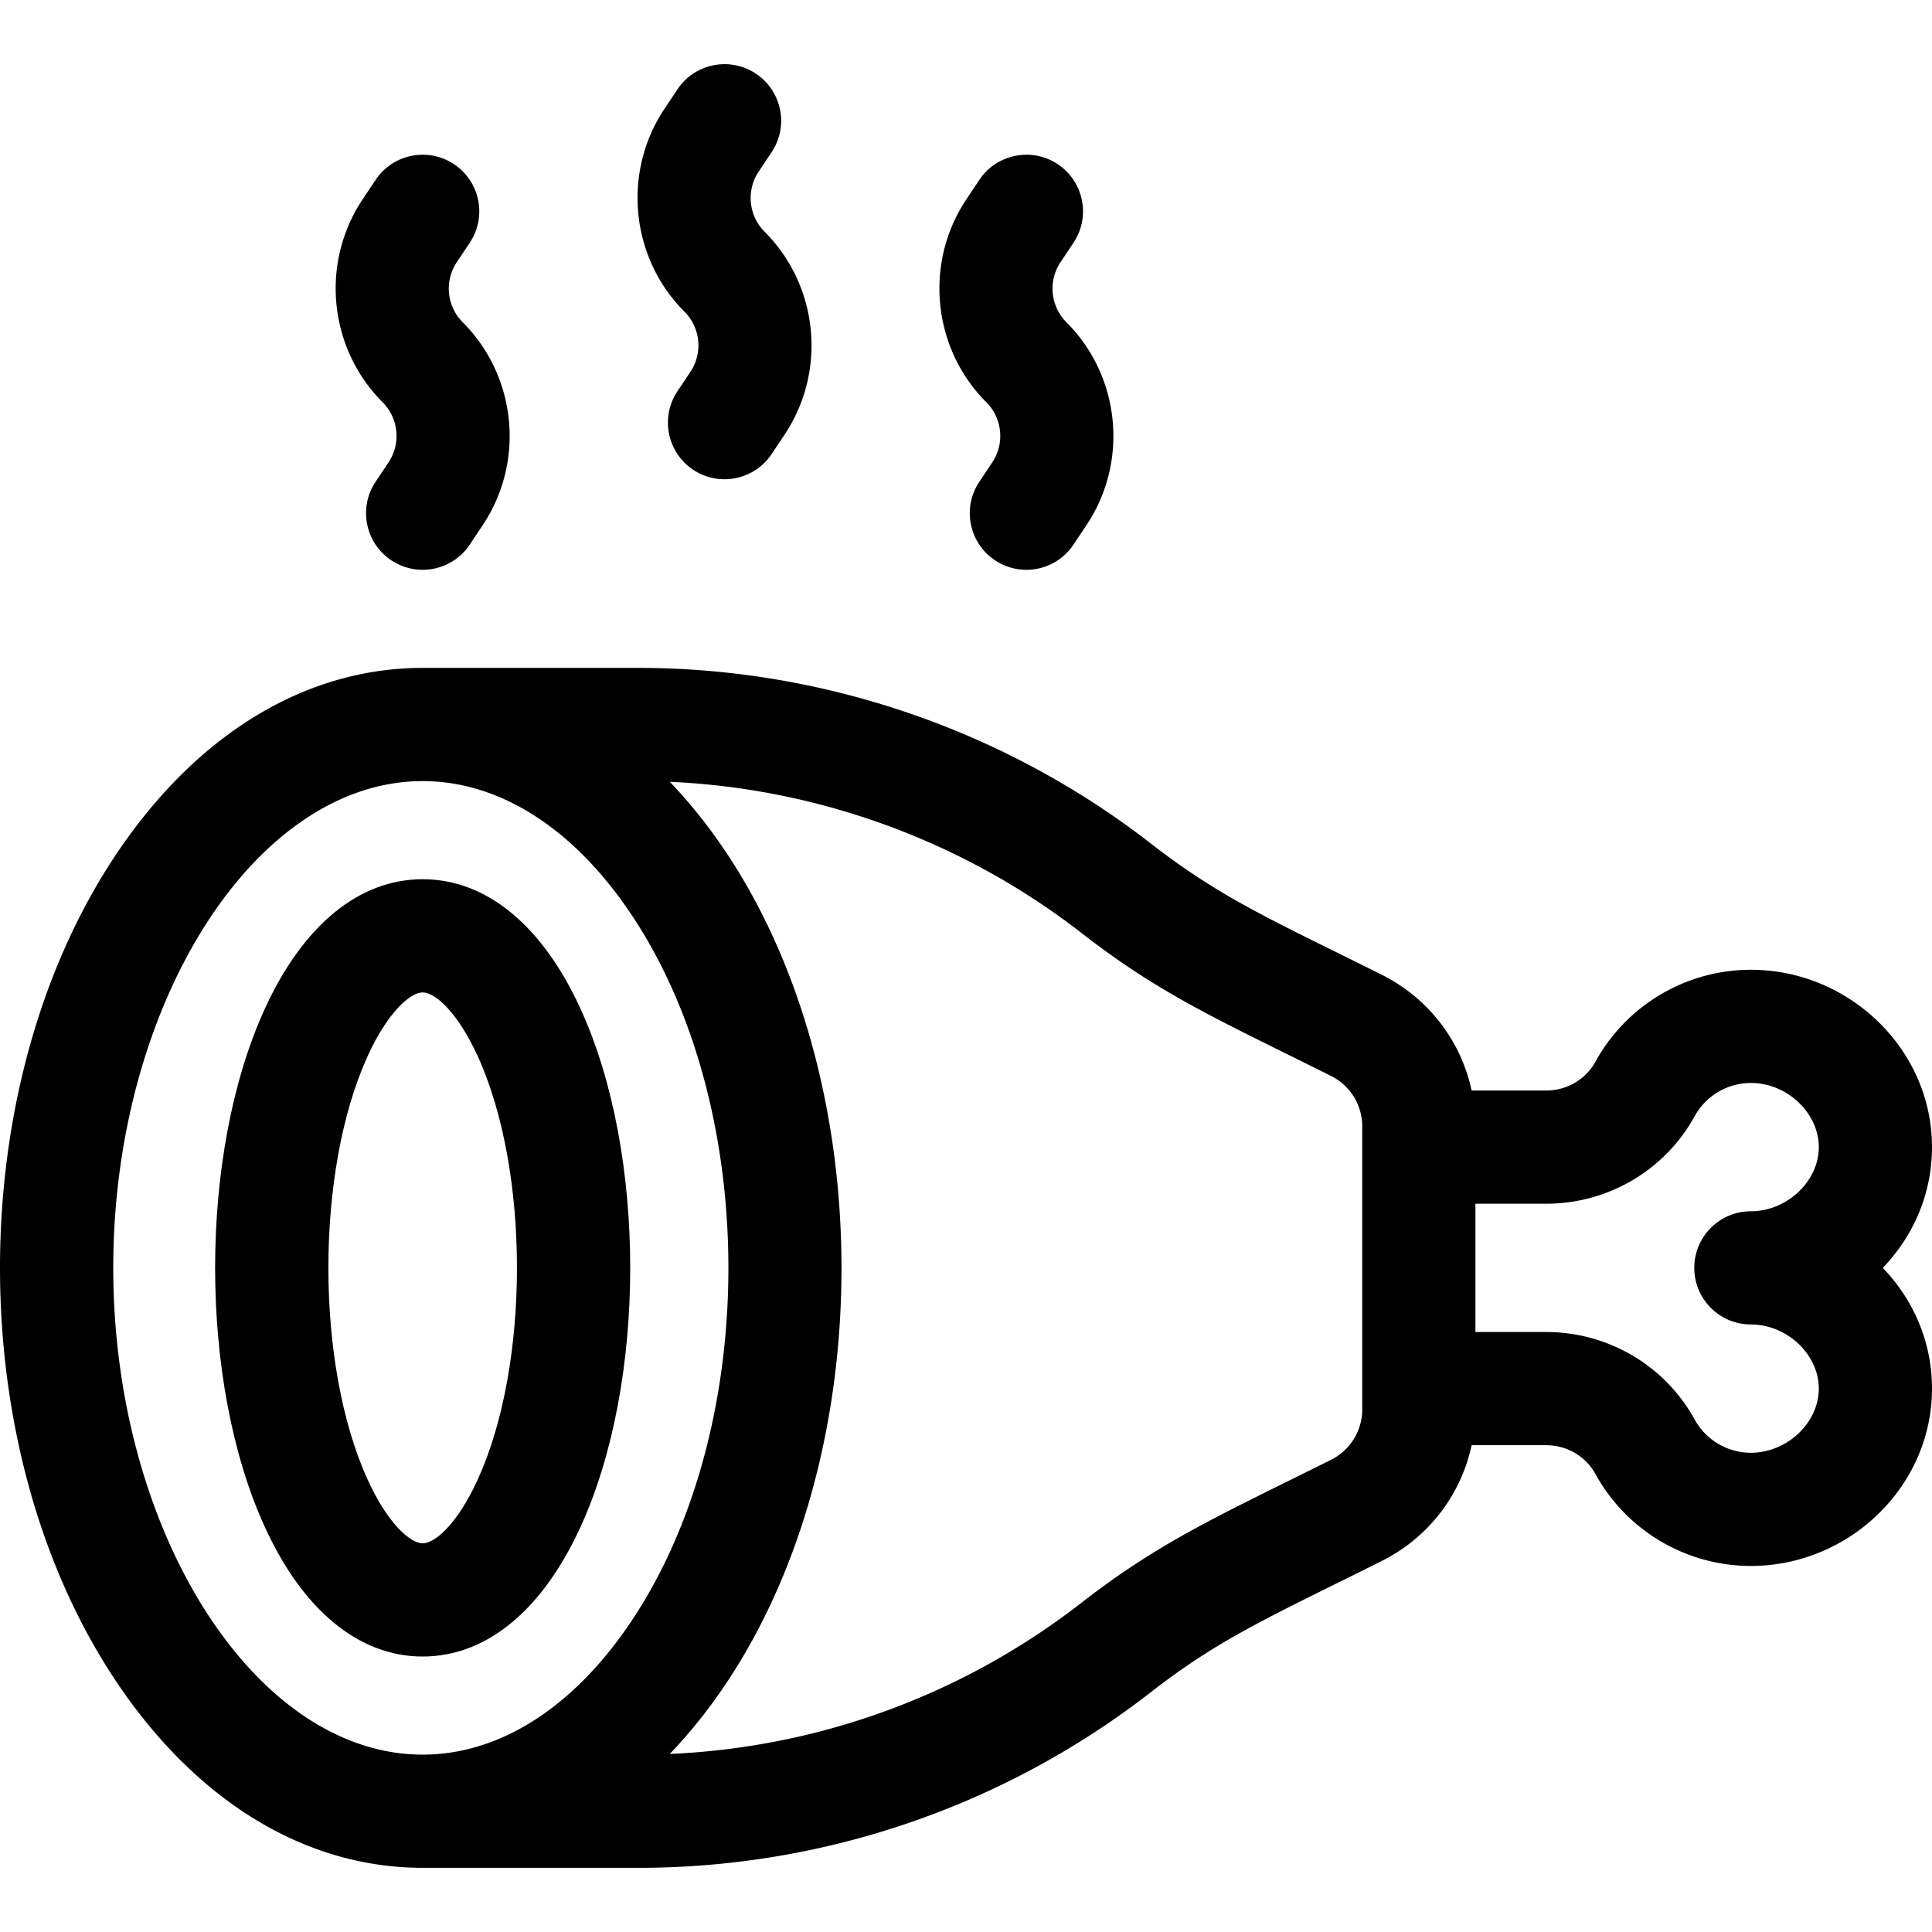
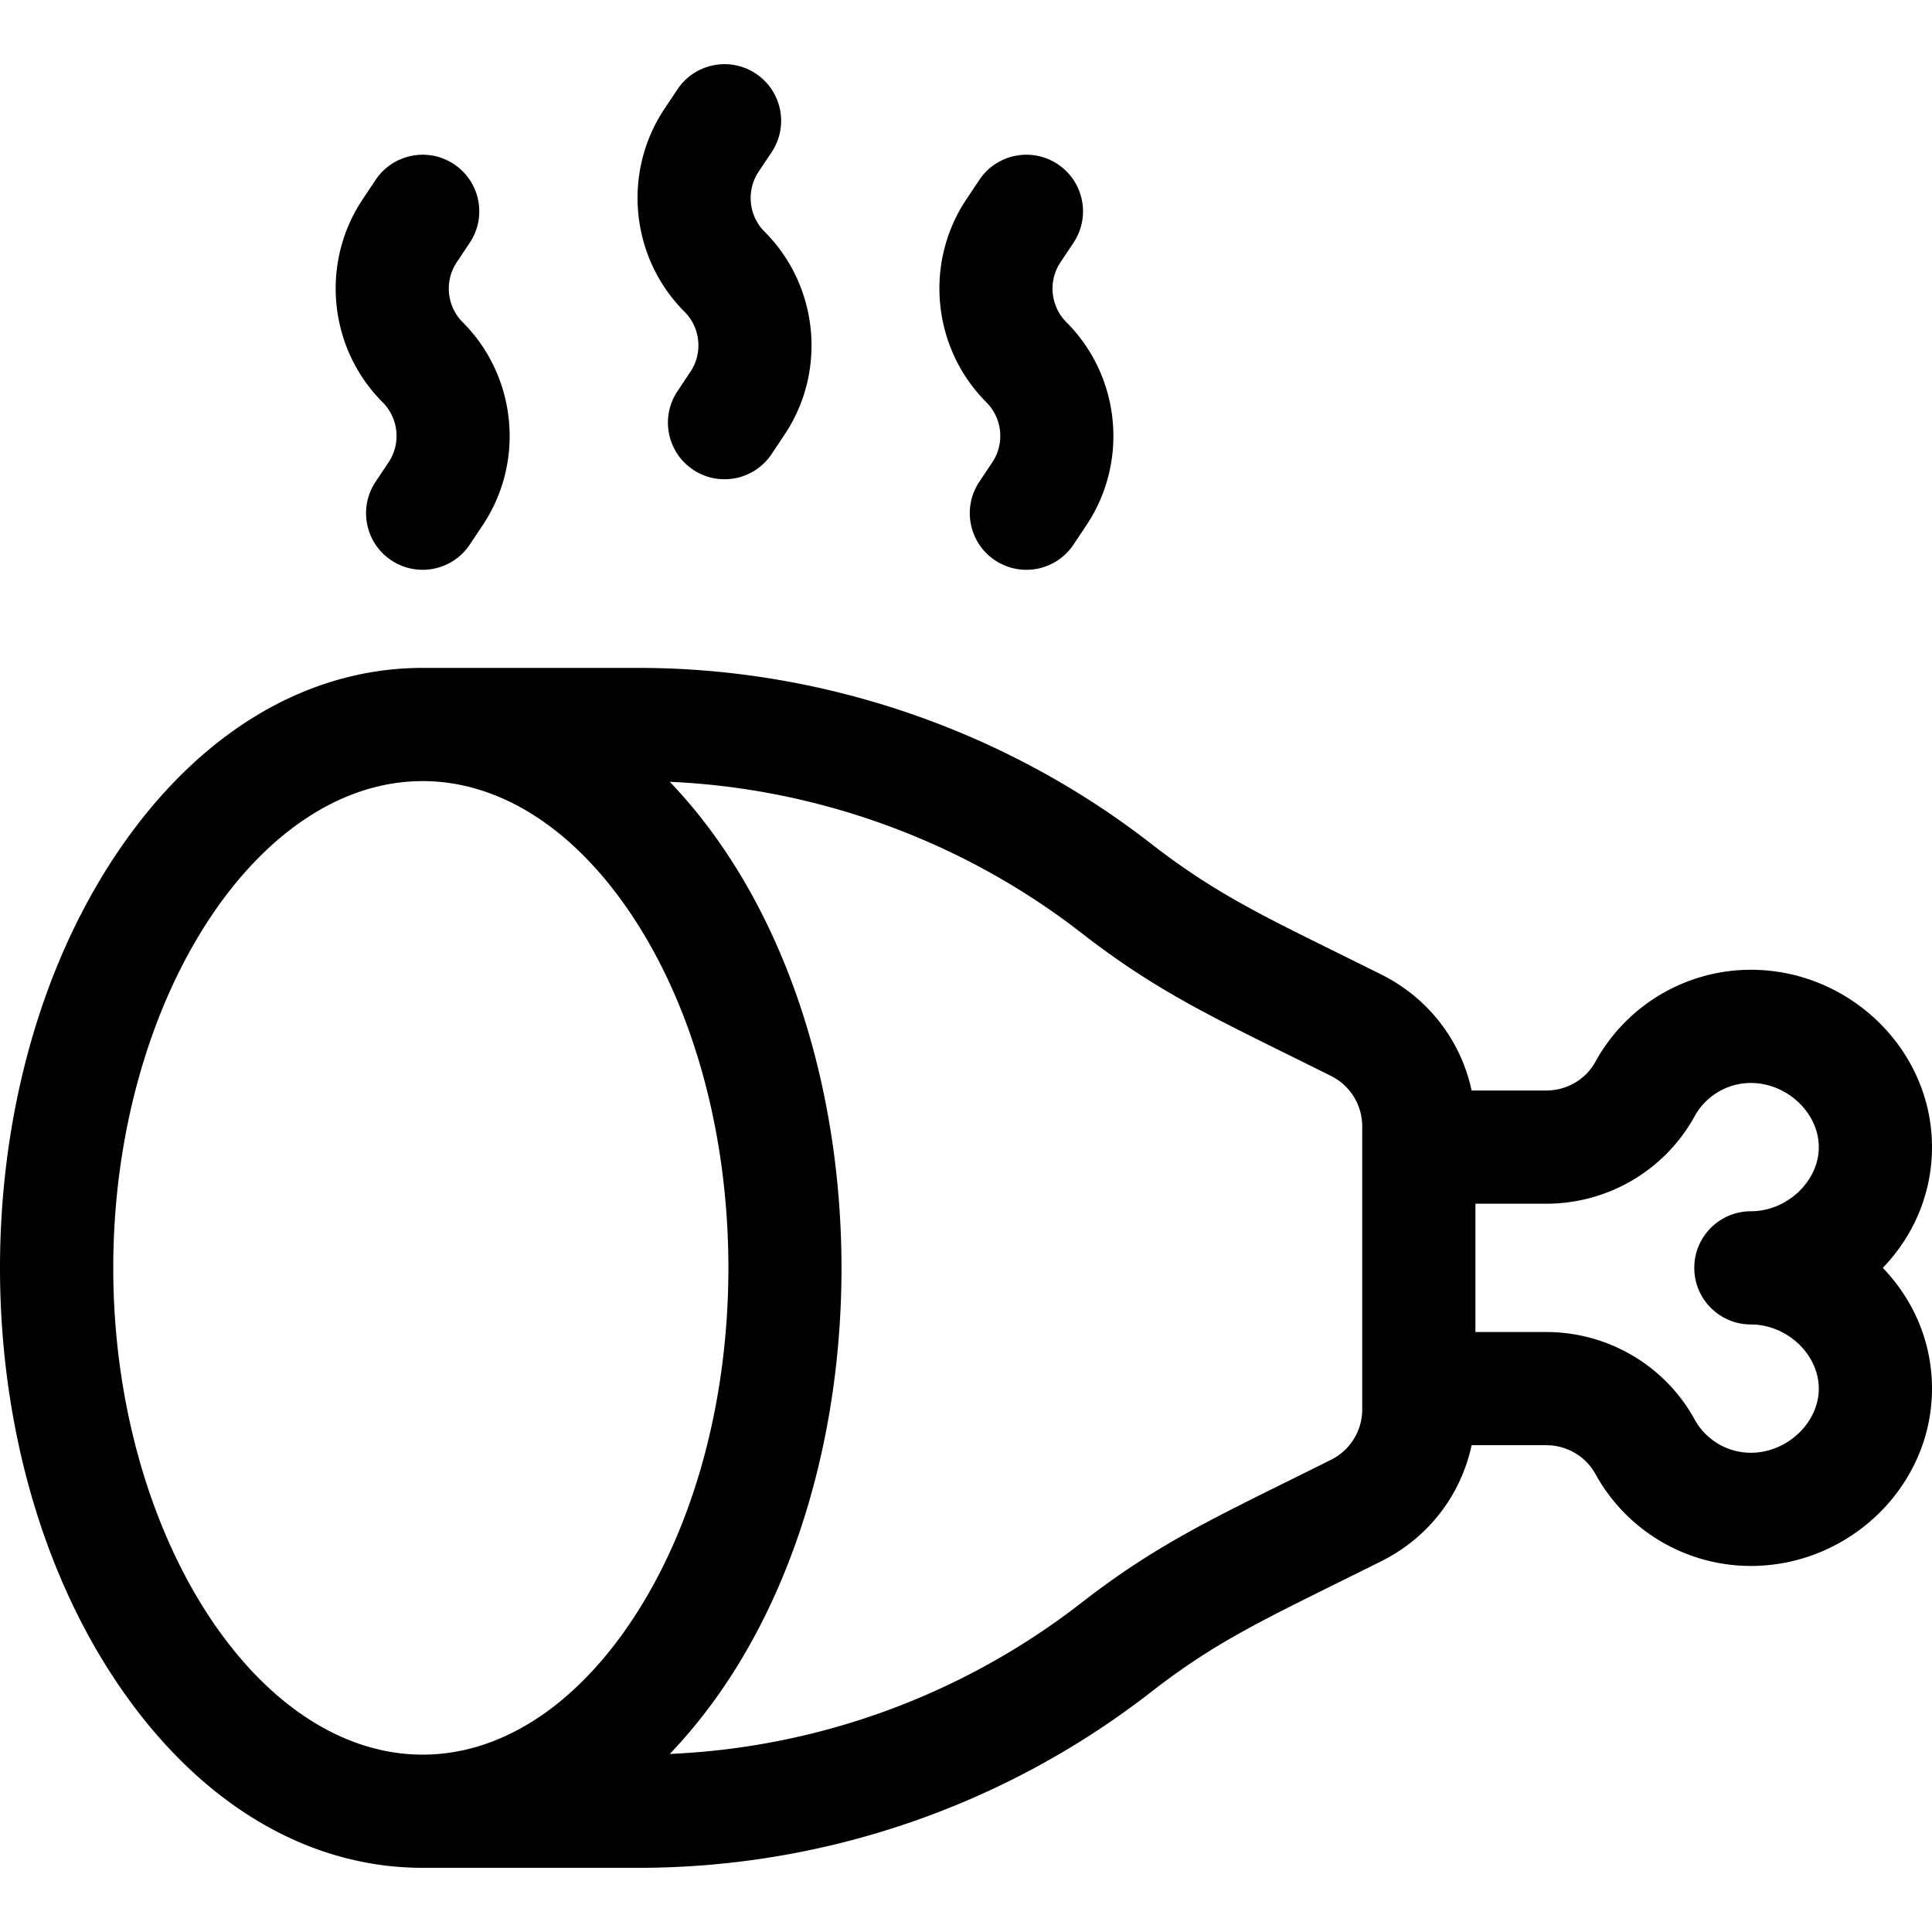
<svg xmlns="http://www.w3.org/2000/svg" version="1.1" width="512" height="512" x="0" y="0" viewBox="0 0 512.015 512.015" style="enable-background:new 0 0 512 512" xml:space="preserve" class="">
  <g>
-     <path d="M153.955 404.441c17.413-38.309 17.428-98.522 0-136.865-10.133-22.291-25.027-34.567-41.94-34.567s-31.807 12.276-41.94 34.567c-17.413 38.309-17.428 98.522 0 136.865 10.133 22.291 25.027 34.567 41.94 34.567s31.808-12.276 41.94-34.567zm-56.568-12.414c-13.811-30.385-13.813-81.646 0-112.037 5.304-11.667 11.301-16.981 14.629-16.981s9.325 5.314 14.629 16.981c13.811 30.385 13.813 81.646 0 112.037-5.304 11.667-11.301 16.981-14.629 16.981s-9.326-5.314-14.629-16.981z" fill="#000000" opacity="1" data-original="#000000" class="" />
    <path d="M512.015 304.008c0-25.917-21.954-47-48-47a47.027 47.027 0 0 0-41.199 24.371c-2.589 4.706-7.592 7.629-13.057 7.629h-19.753c-2.823-13.189-11.435-24.492-23.865-30.708-28.297-14.143-42.198-20.036-61.045-34.672-38.645-30.063-86.897-46.621-135.871-46.621h-57.21c-30.84 0-59.538 17.322-80.808 48.774-41.598 61.511-41.622 158.905 0 220.452 21.27 31.452 49.968 48.774 80.808 48.774h57.21A221.222 221.222 0 0 0 305.09 448.39c18.315-14.236 30.96-19.635 61.053-34.677 12.429-6.215 21.04-17.518 23.863-30.707h19.753c5.465 0 10.468 2.923 13.057 7.63a47.029 47.029 0 0 0 41.199 24.37c26.022 0 48-21.055 48-47 0-11.942-4.614-23.229-13.038-32 8.424-8.769 13.038-20.055 13.038-31.998zm-482 32c0-69.925 37.551-129 82-129 20.466 0 40.141 12.606 55.401 35.497 34.114 51.17 34.212 135.689 0 187.006-15.26 22.891-34.936 35.497-55.401 35.497-44.448 0-82-59.074-82-129zm331 37.46a14.914 14.914 0 0 1-8.287 13.413c-29.383 14.687-45.005 21.468-66.05 37.825a191.217 191.217 0 0 1-109.175 40.121c60.871-63.586 60.485-194.447.004-257.633 39.463 1.737 77.944 15.824 109.177 40.122 21.295 16.537 36.865 23.236 66.042 37.819 5.112 2.556 8.288 7.696 8.288 13.414v74.919zm103-22.46c9.589 0 18 7.944 18 17s-8.411 17-18 17a17.029 17.029 0 0 1-14.914-8.831c-7.862-14.292-22.937-23.169-39.342-23.169h-18.744v-34h18.744c16.405 0 31.479-8.878 39.341-23.169a17.03 17.03 0 0 1 14.915-8.831c9.589 0 18 7.944 18 17s-8.411 17-18 17c-8.284 0-15 6.716-15 15s6.716 15 15 15zM182.984 98.515l-3.449 5.173c-4.596 6.893-2.733 16.206 4.16 20.801 6.87 4.58 16.191 2.756 20.801-4.16l3.449-5.173c11.225-16.838 8.986-39.445-5.323-53.754-4.232-4.233-4.895-10.92-1.575-15.9l3.449-5.173c4.596-6.893 2.733-16.206-4.16-20.801s-16.206-2.733-20.801 4.16l-3.449 5.173c-11.225 16.838-8.986 39.445 5.323 53.754 4.232 4.233 4.895 10.92 1.575 15.9zM102.984 122.515l-3.449 5.173c-4.596 6.893-2.733 16.206 4.16 20.801 6.87 4.58 16.191 2.756 20.801-4.16l3.449-5.173c11.225-16.838 8.986-39.445-5.323-53.754-4.232-4.233-4.895-10.92-1.575-15.9l3.449-5.173c4.596-6.893 2.733-16.206-4.16-20.801s-16.206-2.733-20.801 4.16l-3.449 5.173c-11.225 16.838-8.986 39.445 5.323 53.754 4.232 4.233 4.895 10.92 1.575 15.9zM262.984 122.515l-3.449 5.173c-4.596 6.893-2.733 16.206 4.16 20.801 6.87 4.58 16.191 2.756 20.801-4.16l3.449-5.173c11.225-16.838 8.986-39.445-5.323-53.754-4.232-4.233-4.895-10.92-1.575-15.9l3.449-5.173c4.596-6.893 2.733-16.206-4.16-20.801s-16.206-2.733-20.801 4.16l-3.449 5.173c-11.225 16.838-8.986 39.445 5.323 53.754 4.232 4.233 4.895 10.92 1.575 15.9z" fill="#000000" opacity="1" data-original="#000000" class="" />
  </g>
</svg>